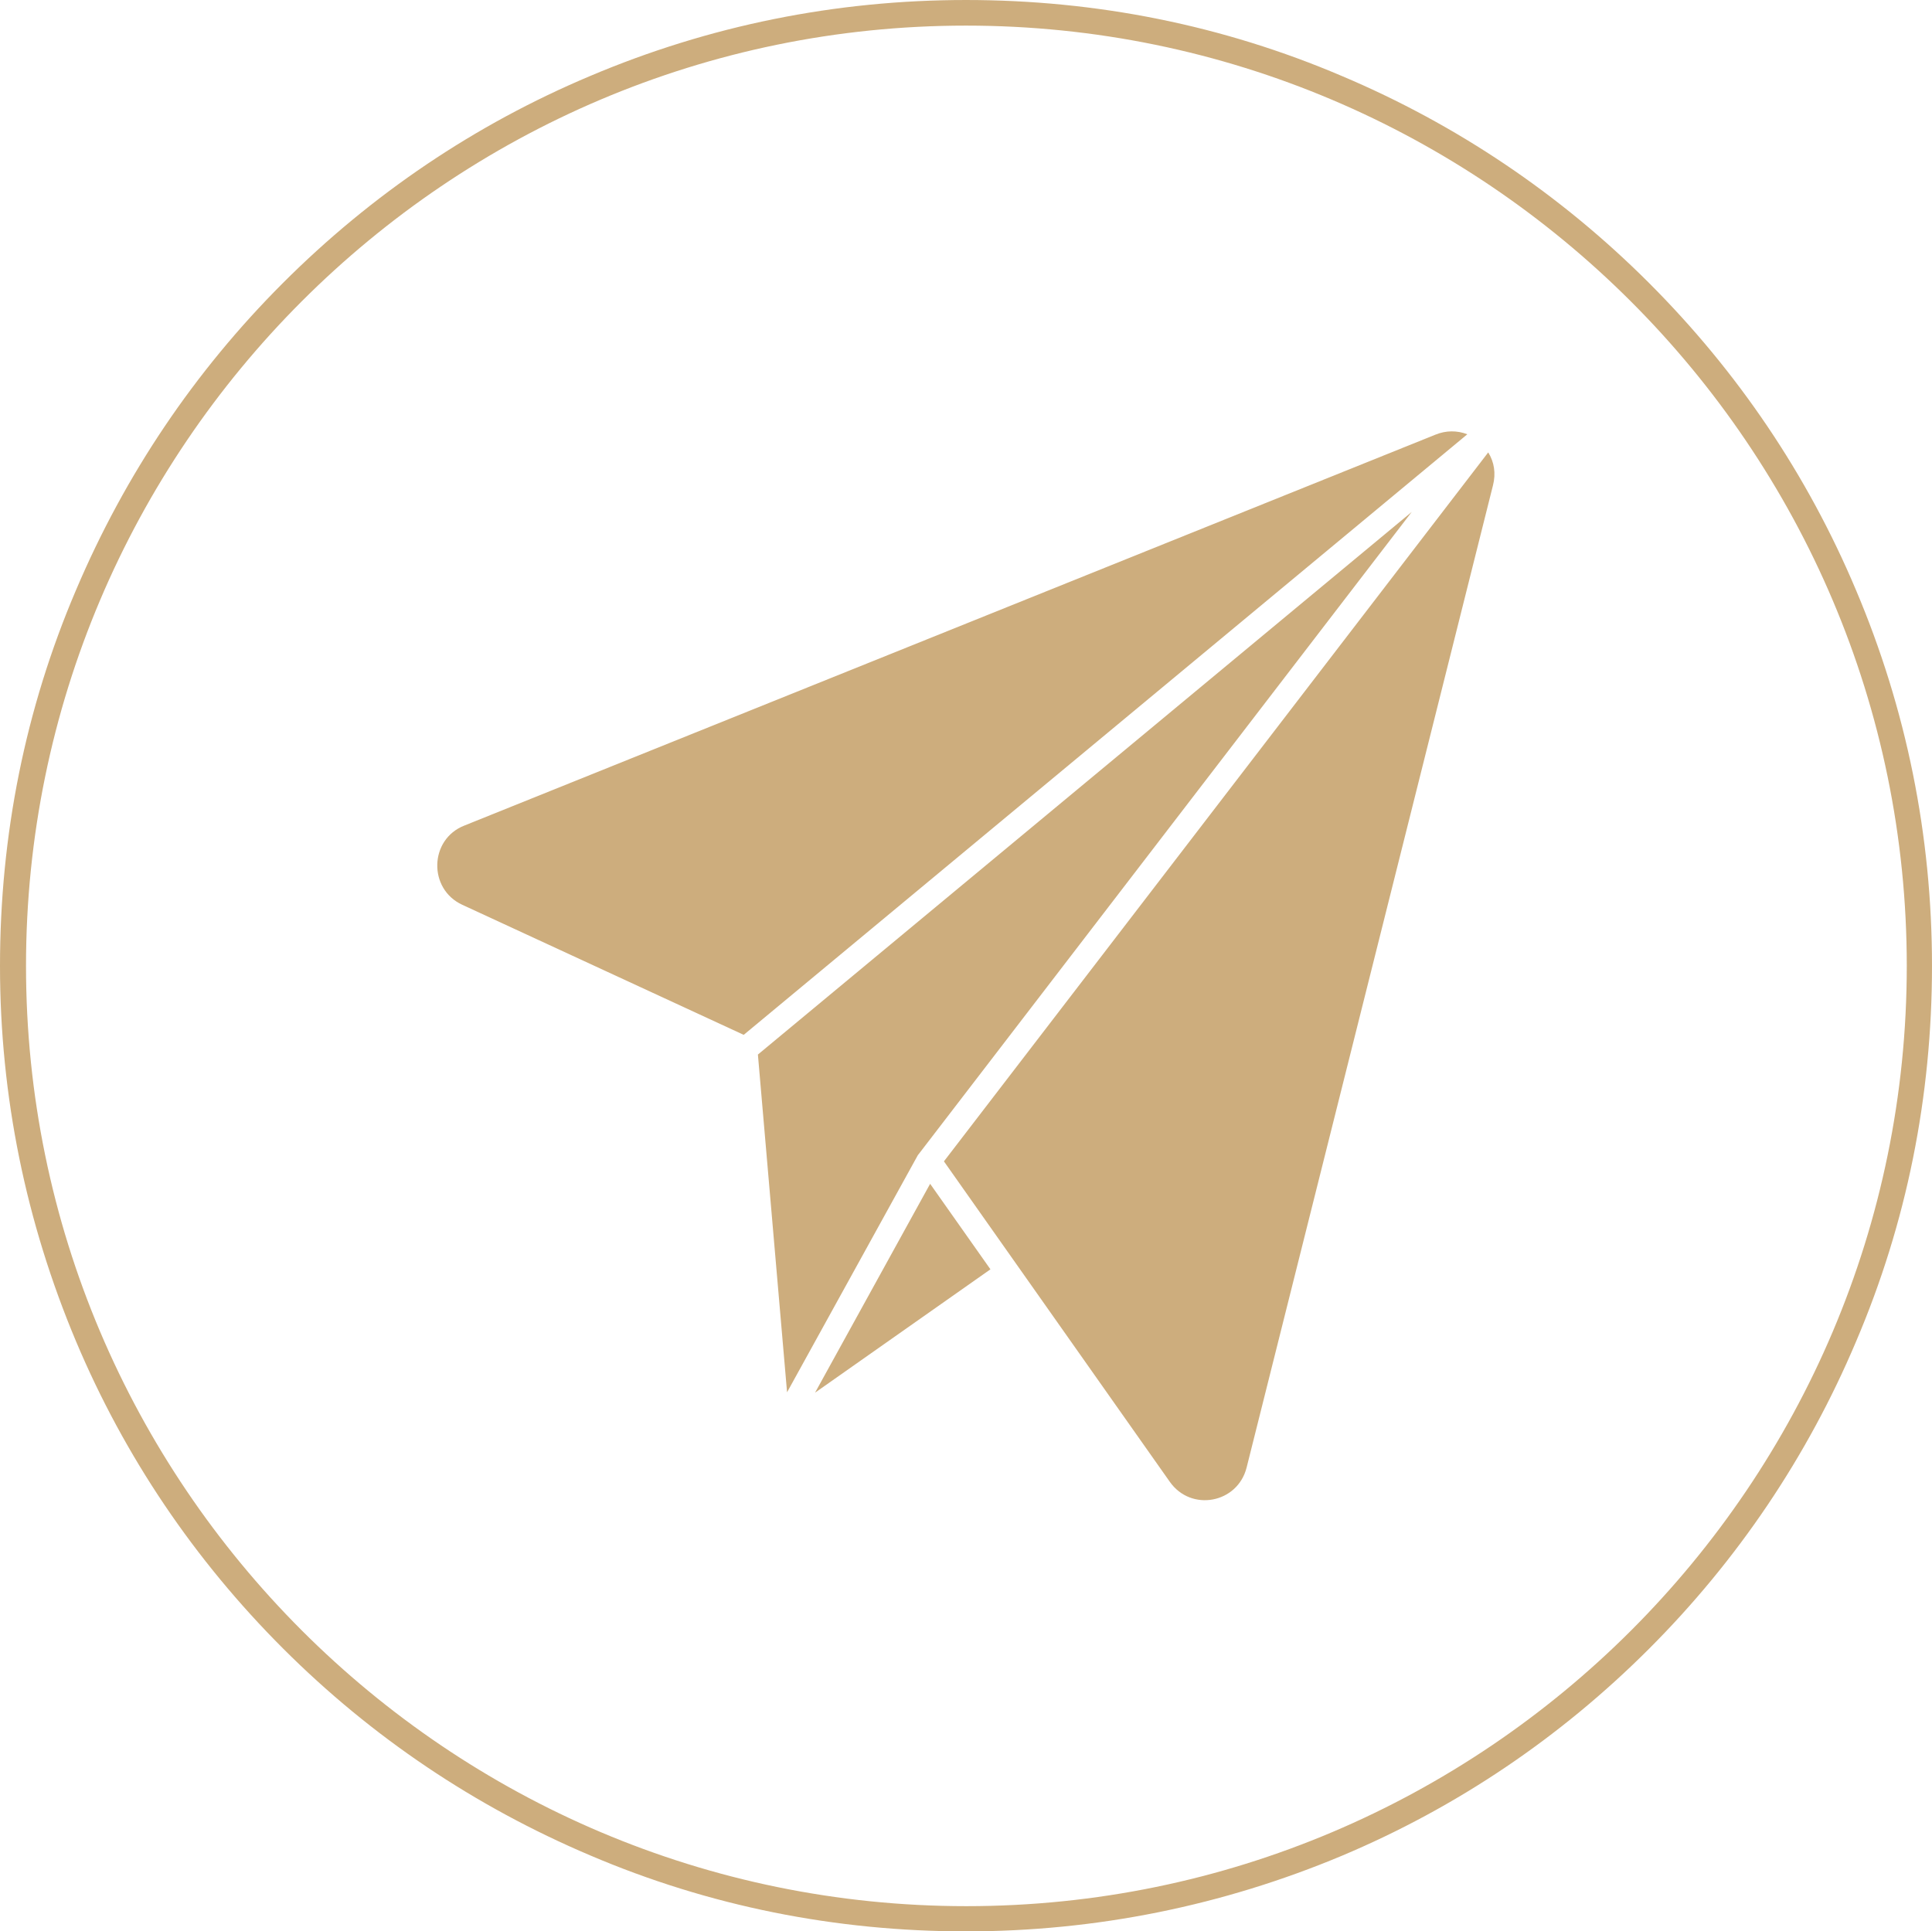
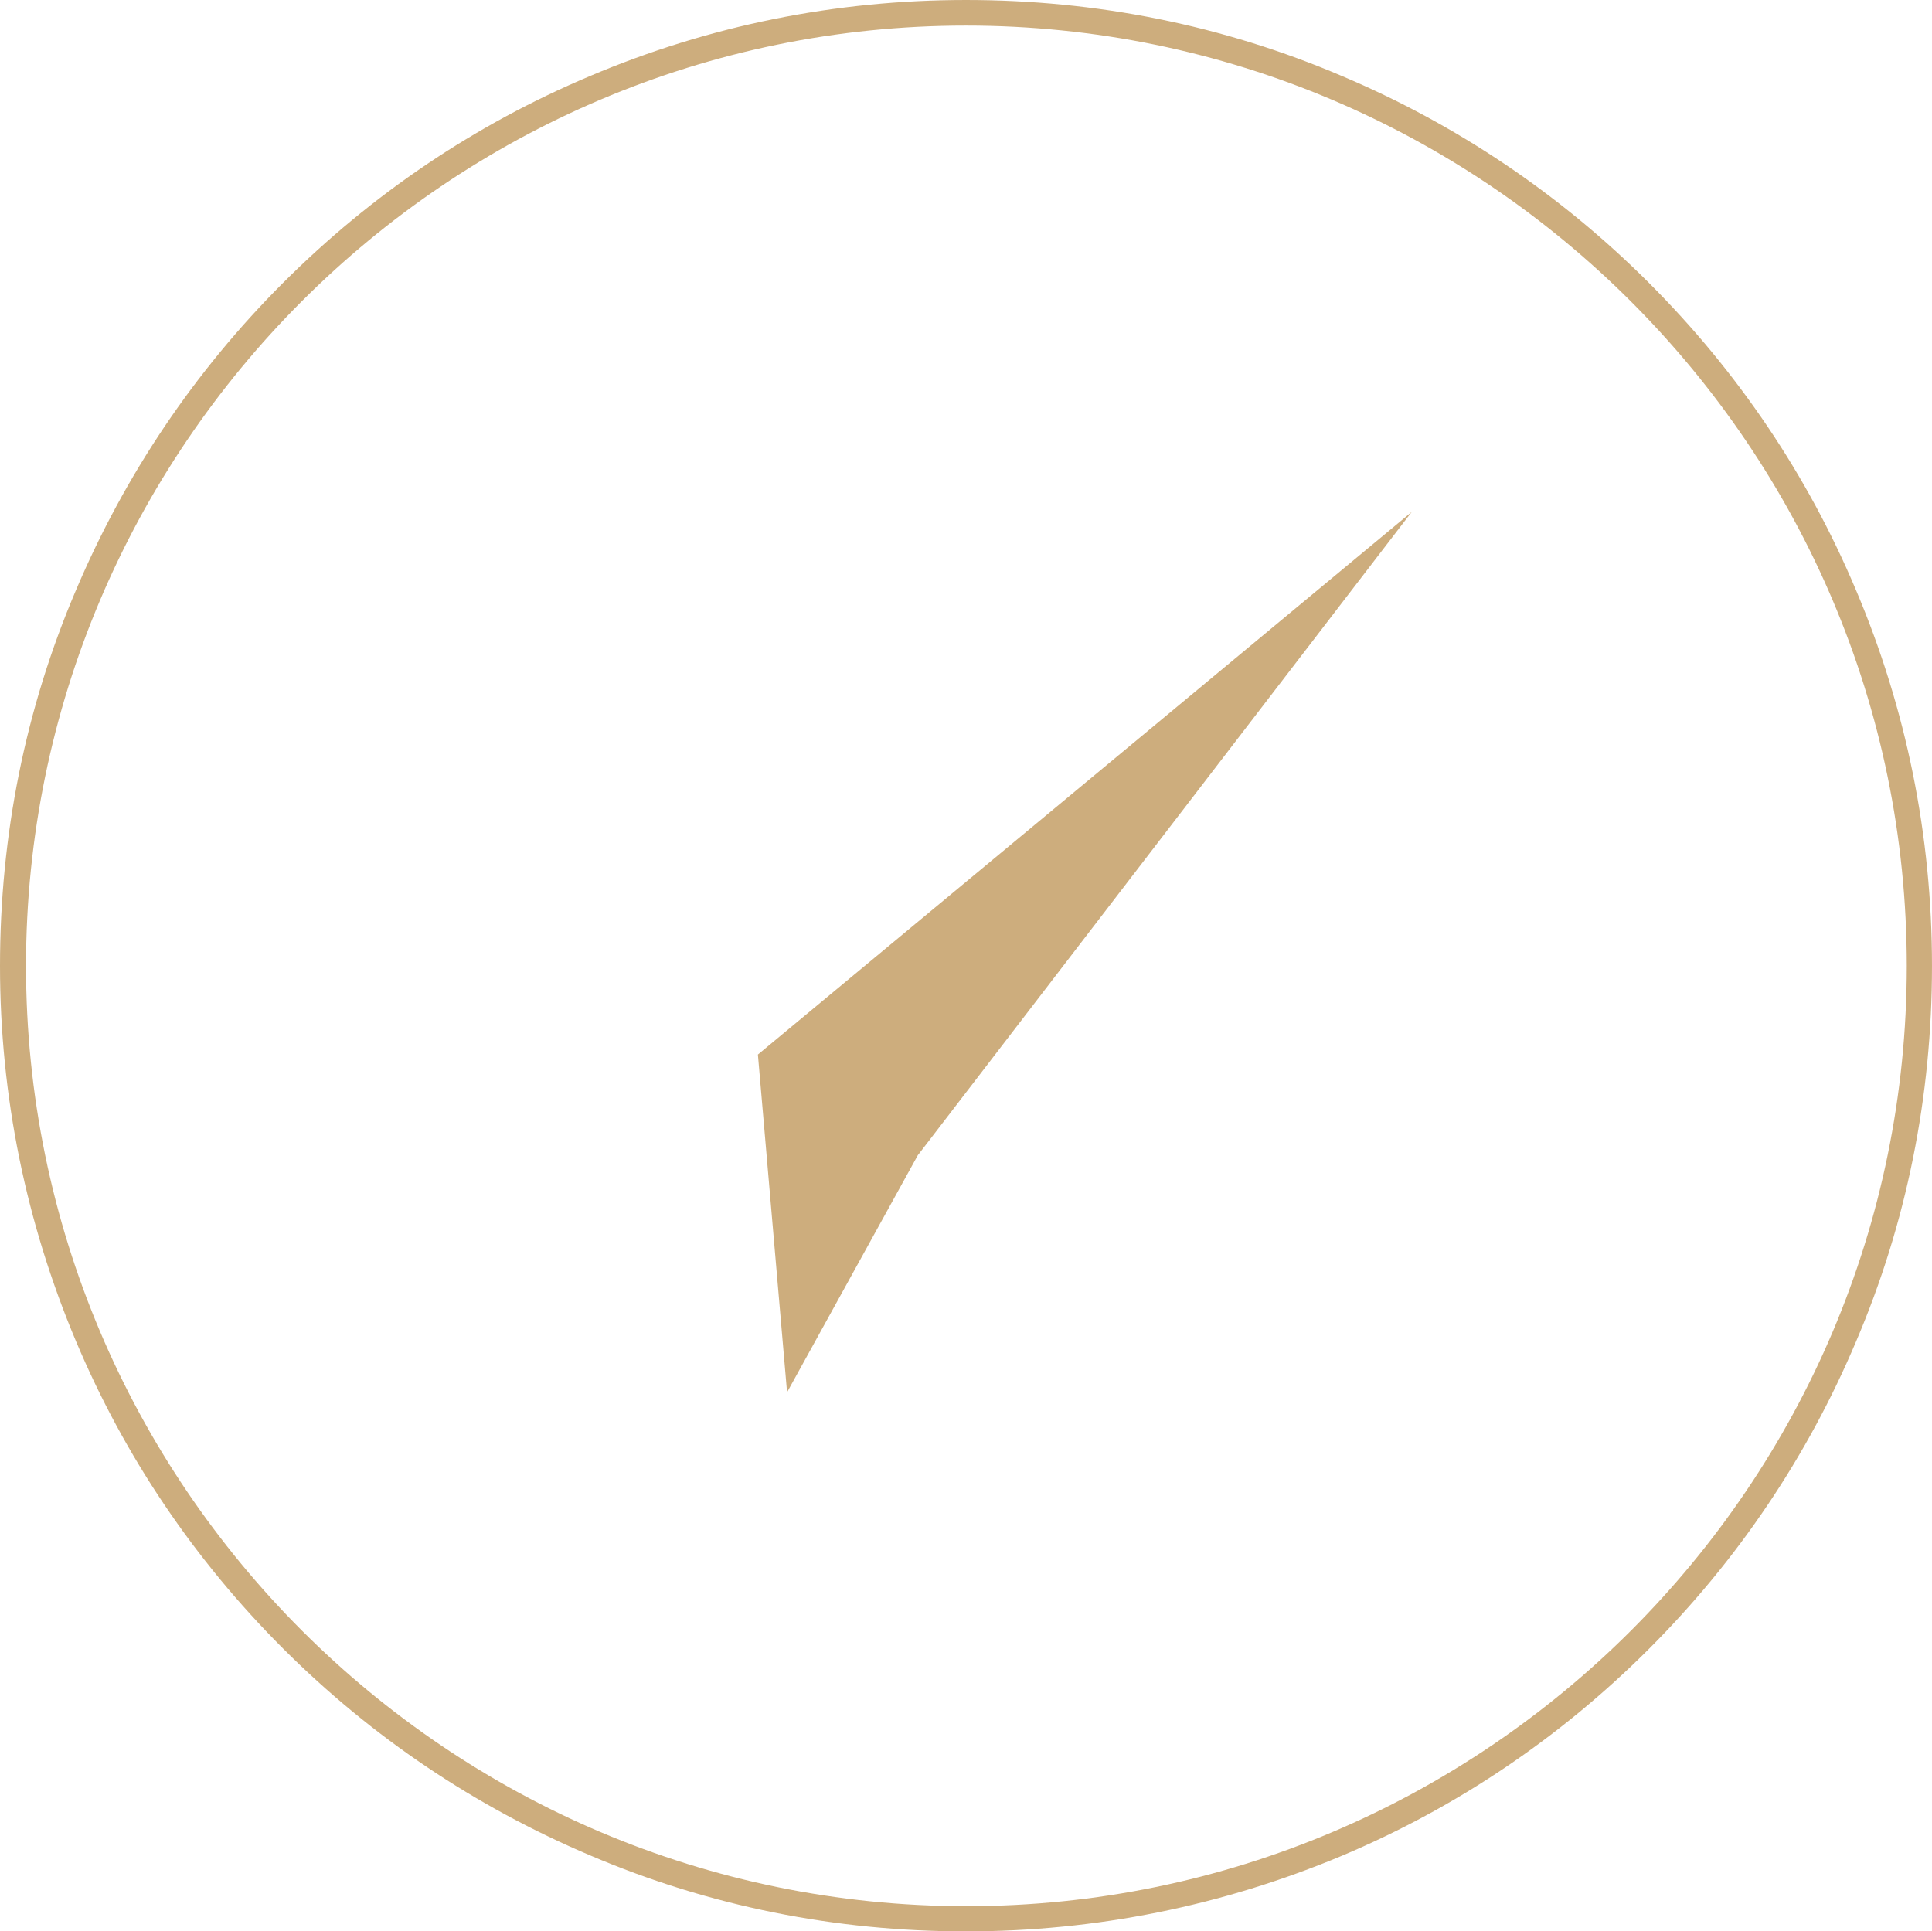
<svg xmlns="http://www.w3.org/2000/svg" fill="#cdad7d" height="490.1" preserveAspectRatio="xMidYMid meet" version="1" viewBox="0.7 0.7 490.2 490.1" width="490.2" zoomAndPan="magnify">
  <g clip-rule="evenodd" fill-rule="evenodd" id="change1_1">
    <path d="M189.3,263.3L189.3,263.3L189.3,263.3z" />
-     <path d="M364.9,111l-246.4,99.2c-8.9,3.5-9.2,16.1-0.5,20.1l71.4,33l183.6-152.4C370.4,109.9,367.6,109.9,364.9,111z" />
    <path d="M234,293.3l124.9-162.7L193,268.3l7.4,85.7l33.2-60.2C233.8,293.6,233.9,293.4,234,293.3z" />
-     <path d="M378.3,115.5L240.2,295.4l57.3,81.3c5.4,7.7,17.2,5.5,19.5-3.6l0,0l62.5-249.2 C380.3,120.8,379.8,117.9,378.3,115.5z" />
-     <path d="M207.5 354.1L252 322.8 236.7 301.1z" />
  </g>
  <g id="change1_2">
    <path d="M245.8,490.8c-33.1,0-65.2-6.4-95.4-19.3c-29.2-12.4-55.4-30-77.9-52.5C50,396.5,32.3,370.3,20,341.1 C7.3,310.9,0.7,278.9,0.7,245.8s6.4-65.2,19.3-95.4c12.4-29.2,30-55.4,52.5-77.9s48.7-40.2,77.9-52.5 c30.2-12.8,62.3-19.3,95.4-19.3s65.2,6.4,95.4,19.3c29.1,12.3,55.4,30,77.9,52.5c22.5,22.5,40.2,48.7,52.5,77.9 c12.8,30.2,19.3,62.3,19.3,95.4s-6.4,65.2-19.3,95.4c-12.3,29.1-30,55.4-52.5,77.9c-22.5,22.5-48.7,40.2-77.9,52.5 C310.9,484.3,278.8,490.8,245.8,490.8z M245.8,7.2C114.3,7.2,7.3,114.3,7.3,245.8s107,238.6,238.6,238.6s238.6-107,238.6-238.6 S377.3,7.2,245.8,7.2z" />
  </g>
</svg>